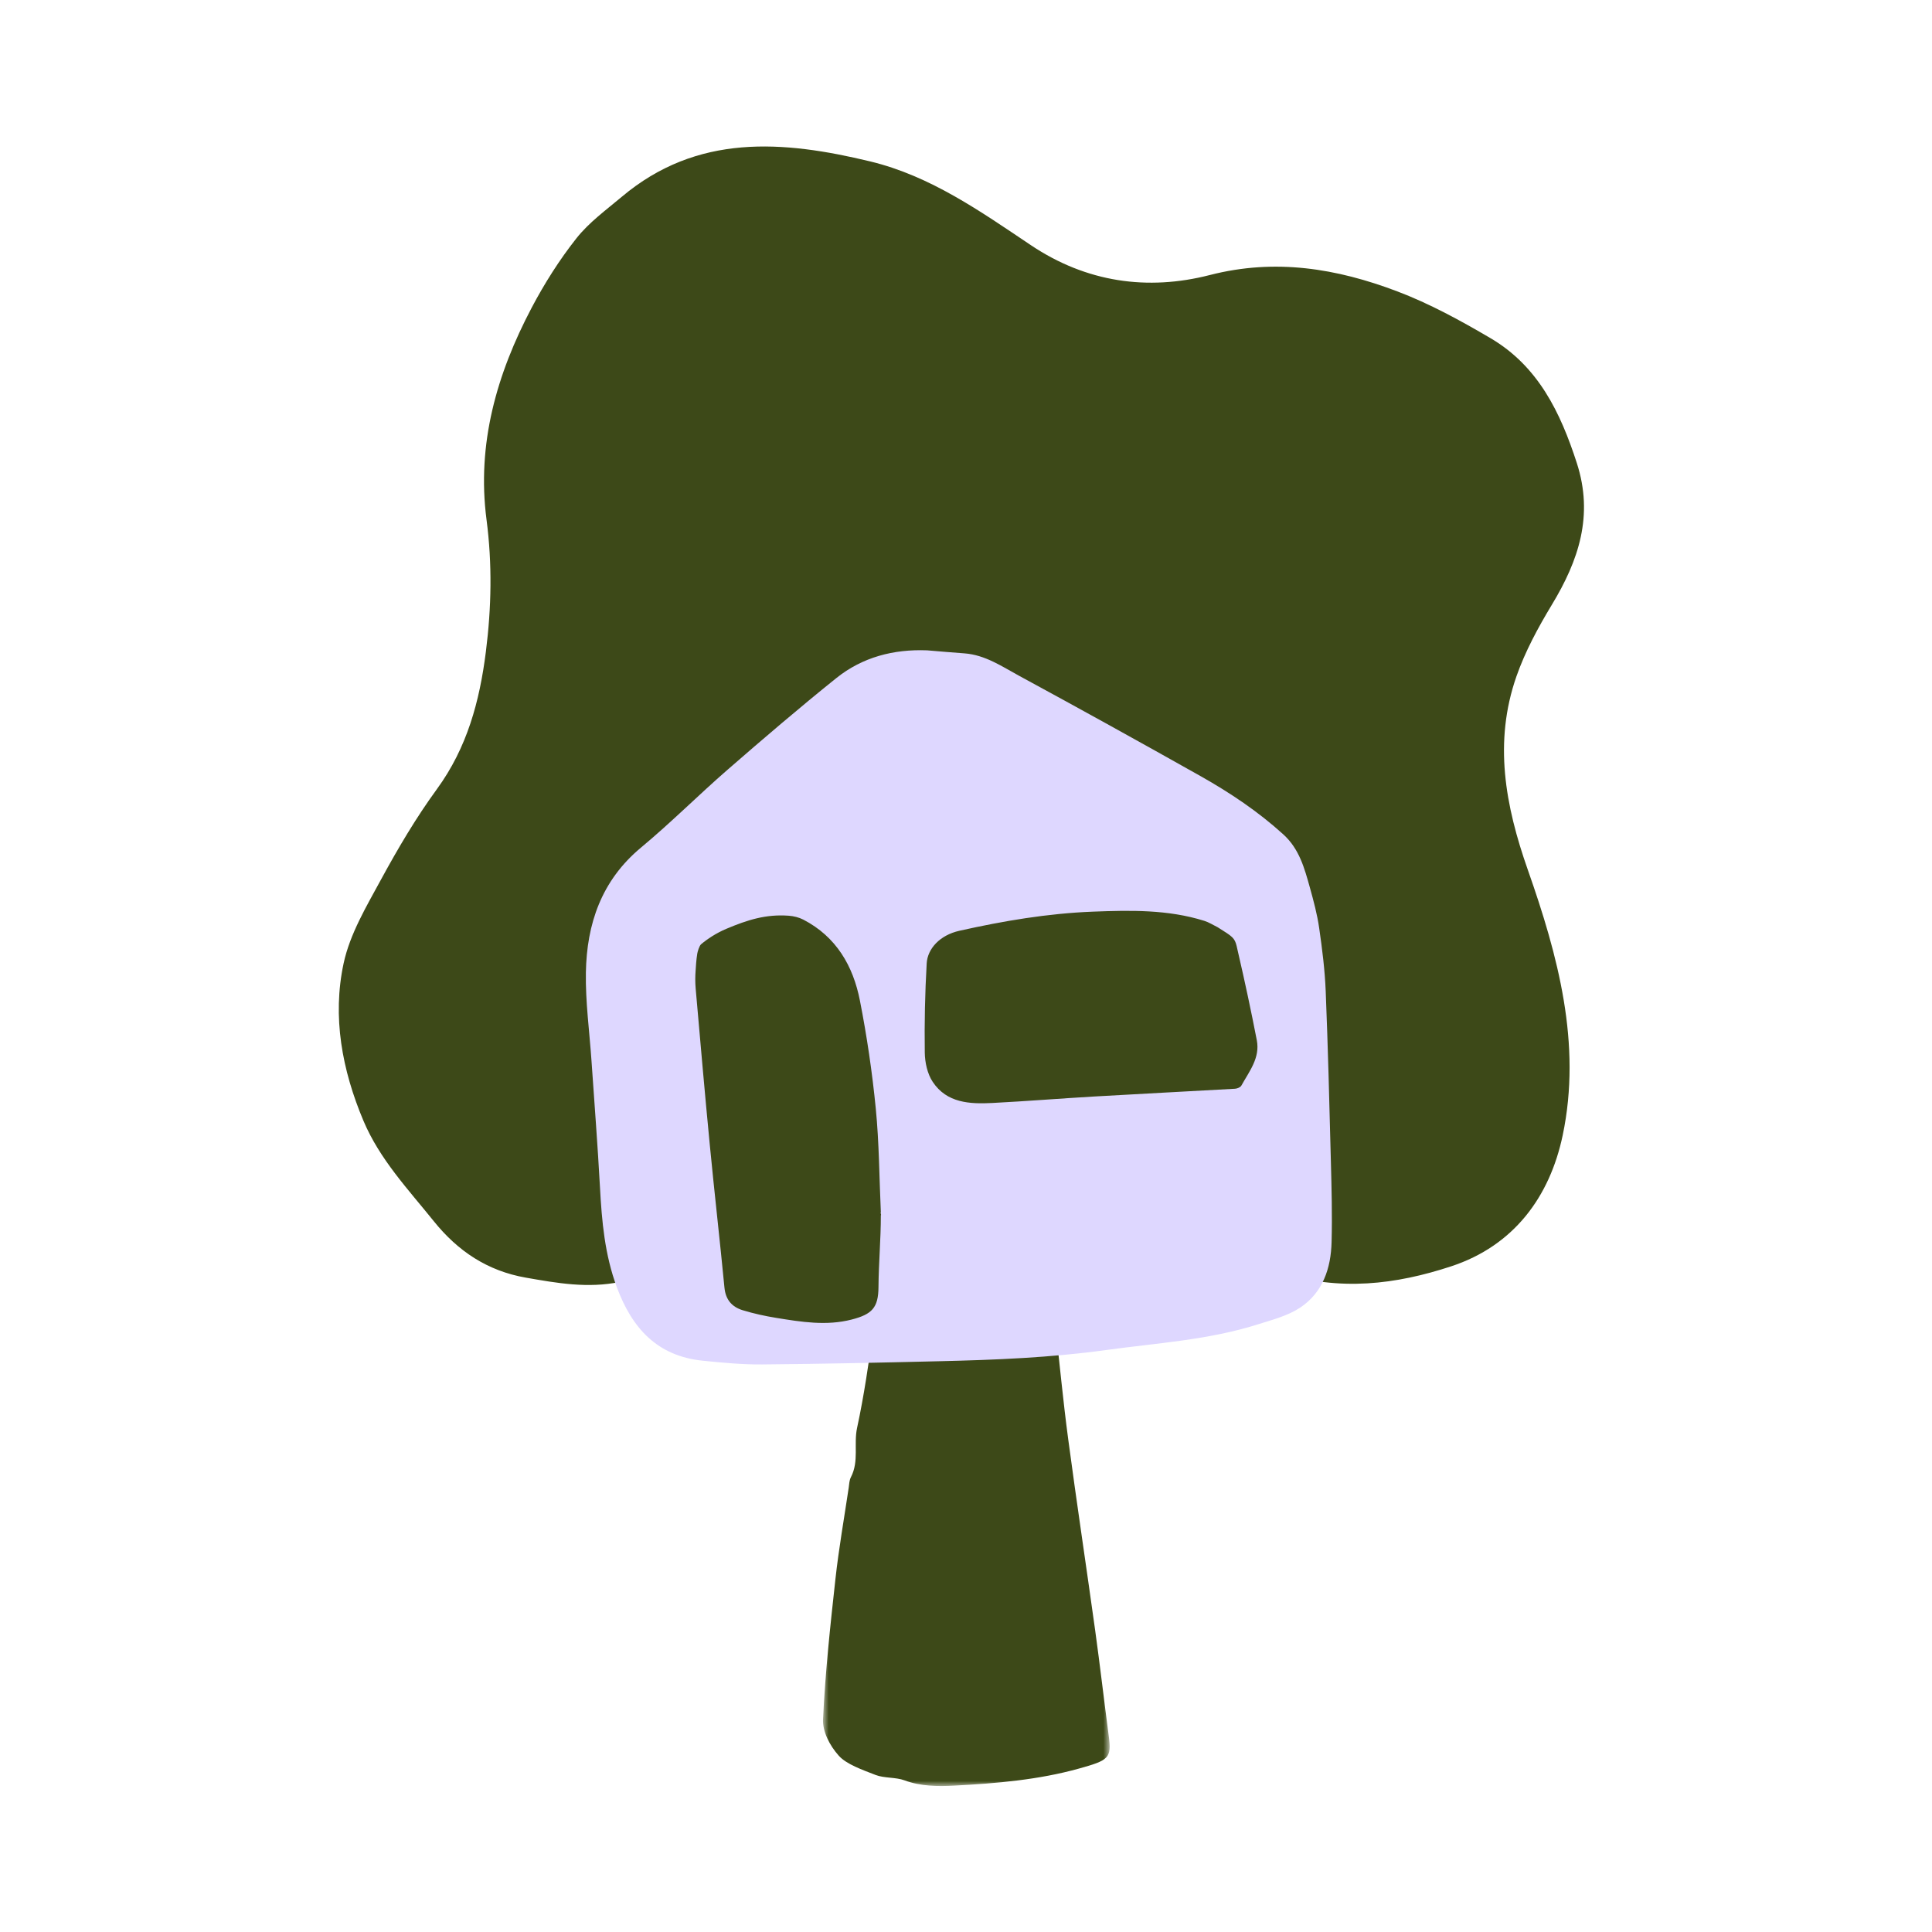
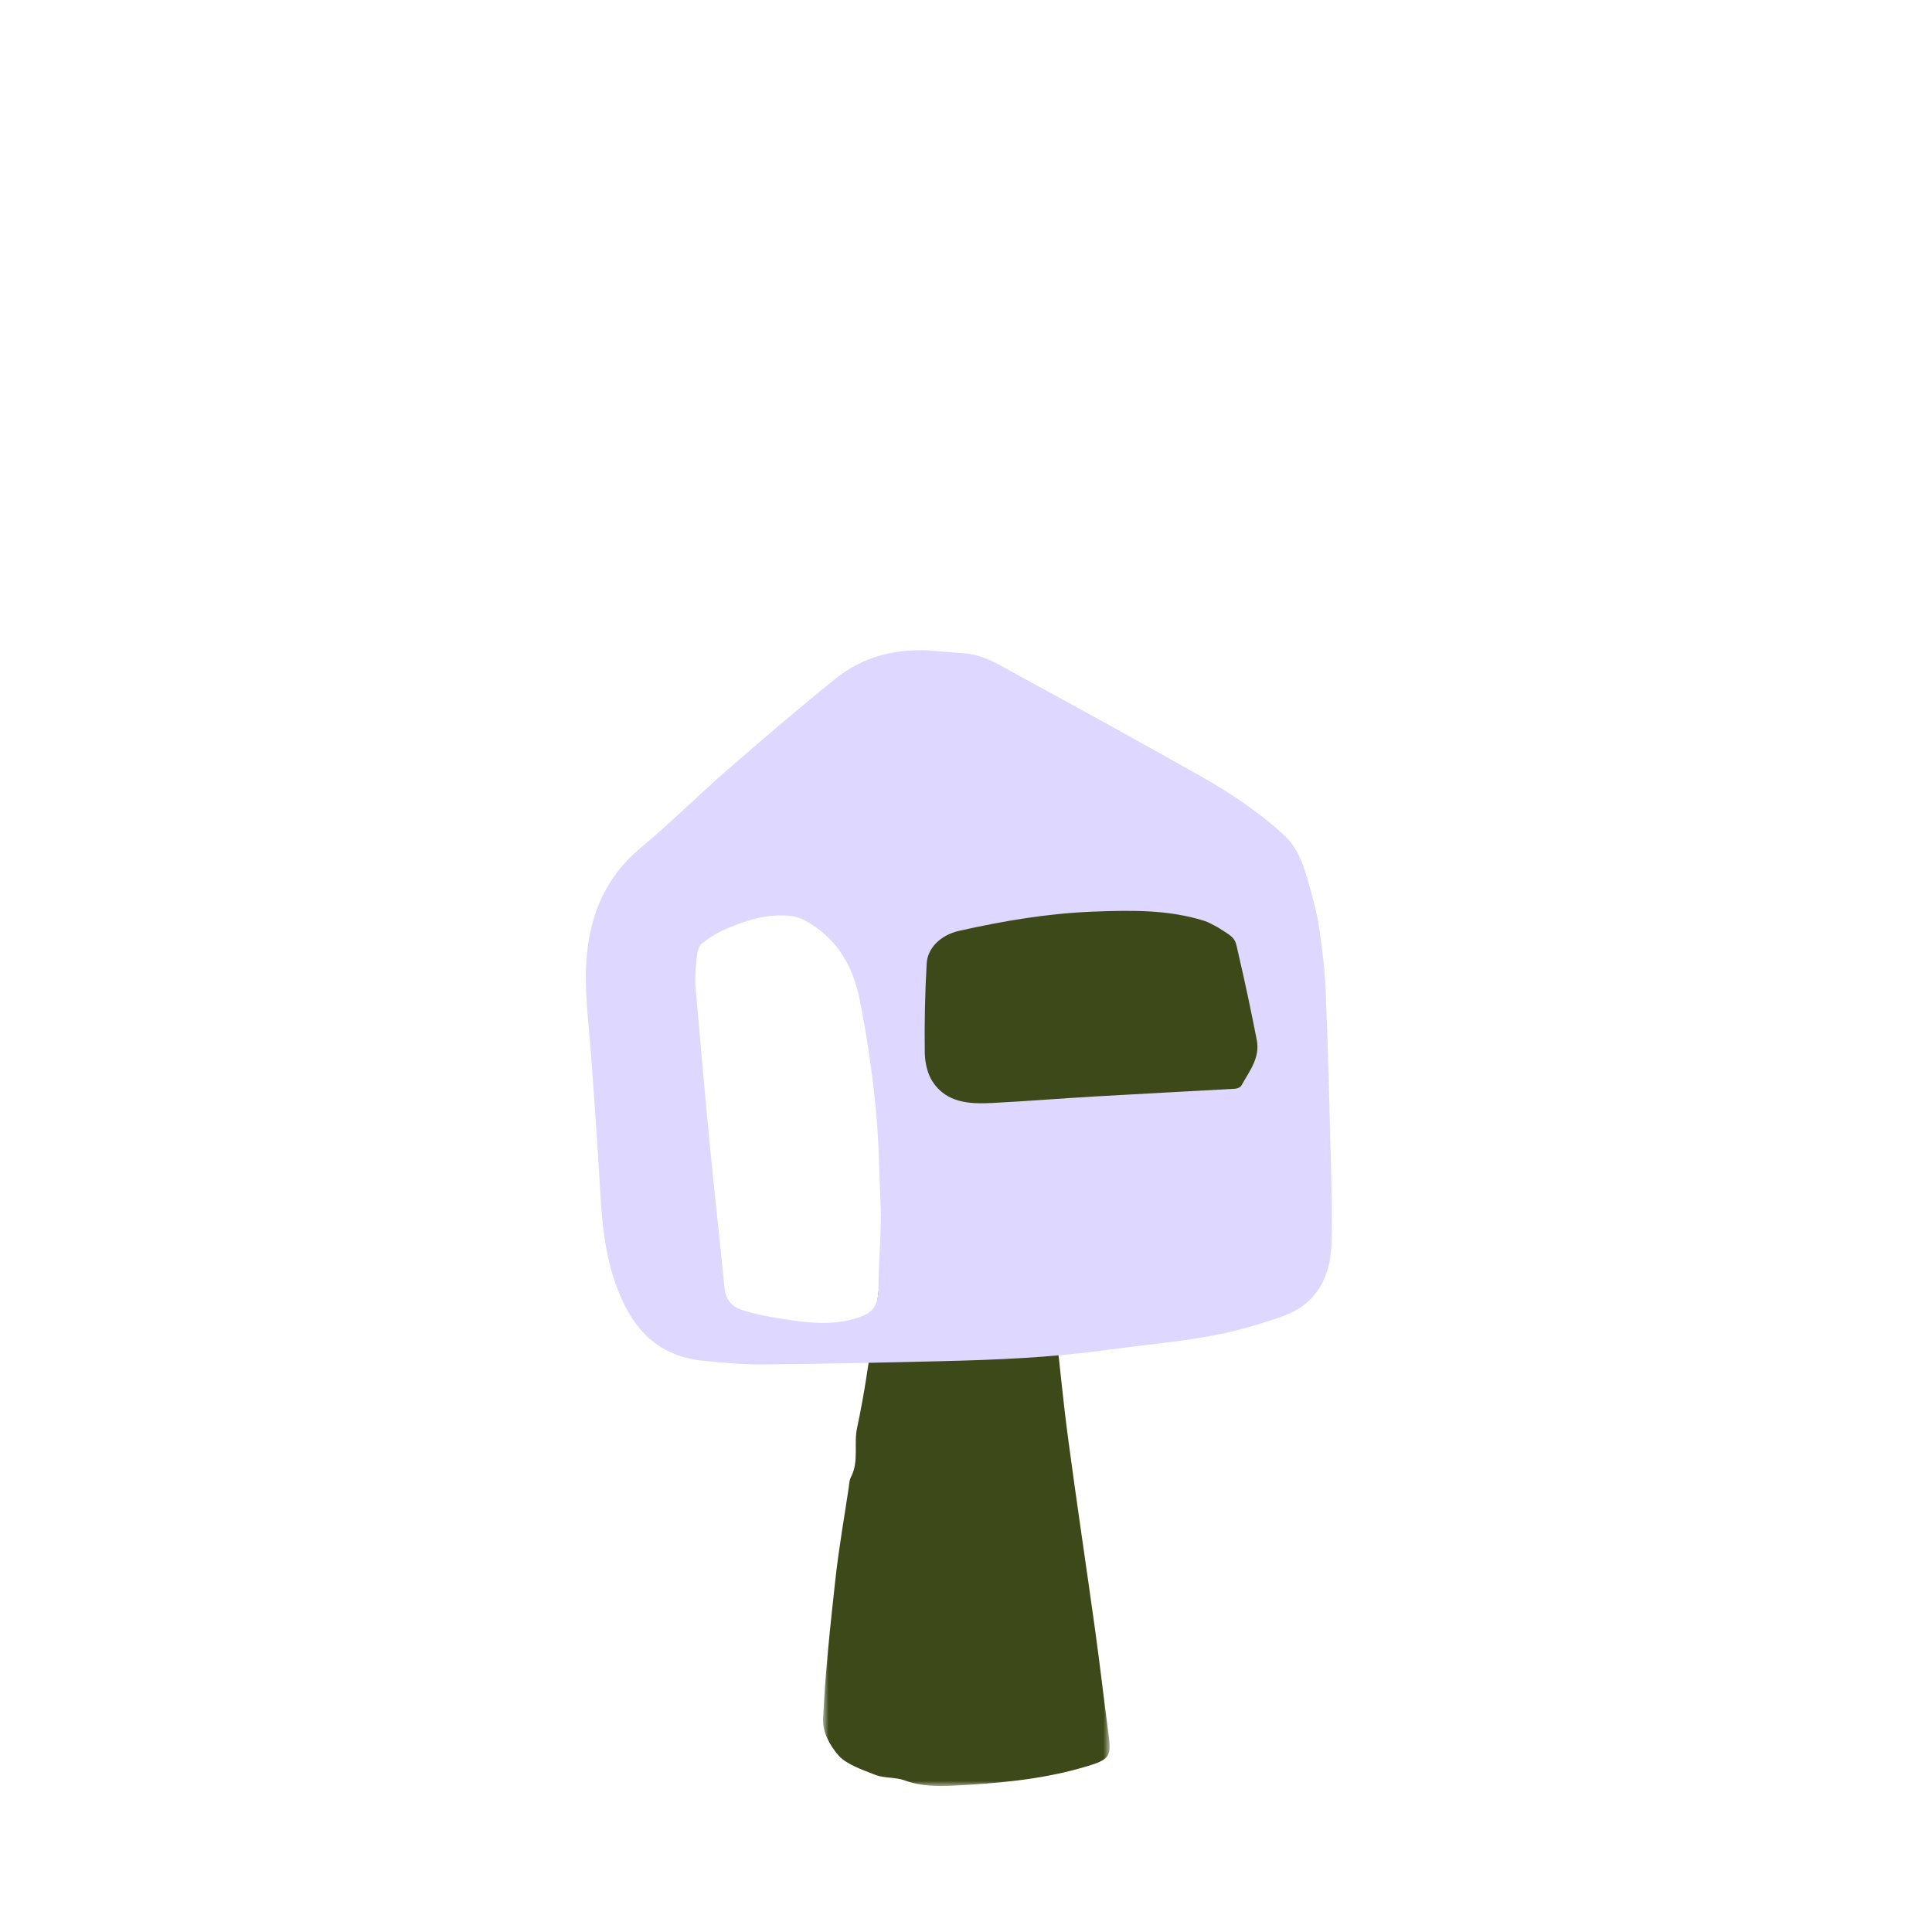
<svg xmlns="http://www.w3.org/2000/svg" width="211" height="211" viewBox="0 0 211 211" fill="none">
-   <path d="M139.69 138.943C135.654 138.143 132.268 135.229 128.522 132.992C126.762 131.939 125.112 130.677 123.278 129.787C121.98 129.159 120.462 128.955 119.029 128.624C112.041 127.011 105.012 126.244 98.056 128.587C94.99 129.62 92.014 131.004 89.128 132.481C82.324 135.959 75.213 138.454 67.725 140.001C64.192 140.731 60.848 140.135 57.425 139.535C53.233 138.801 50.003 136.637 47.379 133.375C44.571 129.881 41.464 126.611 39.687 122.391C37.358 116.851 36.273 111.054 37.529 105.205C38.217 102 40.023 98.984 41.619 96.044C43.465 92.652 45.443 89.293 47.719 86.178C51.018 81.655 52.382 76.585 53.065 71.168C53.675 66.351 53.765 61.571 53.135 56.754C52.054 48.476 54.252 40.846 58.06 33.617C59.46 30.964 61.089 28.384 62.948 26.032C64.319 24.297 66.186 22.938 67.901 21.497C76.13 14.566 85.509 15.329 95.047 17.631C101.638 19.224 107.095 23.097 112.597 26.784C118.652 30.837 125.325 31.784 132.129 30.037C139.293 28.196 145.994 29.319 152.589 31.817C156.134 33.16 159.52 35.013 162.795 36.94C167.994 40.001 170.422 45.043 172.211 50.574C174.061 56.297 172.415 61.204 169.484 66.045C167.982 68.531 166.57 71.14 165.616 73.866C163.114 81.035 164.379 87.946 166.86 95.004C170.139 104.327 172.768 113.997 170.667 123.987C169.255 130.71 165.329 136.053 158.476 138.303C152.487 140.27 146.305 141.078 139.681 138.939L139.69 138.943Z" fill="#3D4918" />
  <mask id="mask0_1_8" style="mask-type:luminance" maskUnits="userSpaceOnUse" x="89" y="78" width="33" height="118">
    <path d="M121.187 78.562H89.886V195.057H121.187V78.562Z" fill="white" />
  </mask>
  <g mask="url(#mask0_1_8)">
    <path d="M97.94 103.512C97.477 95.6 97.007 87.689 96.55 79.778C96.478 78.54 96.512 78.492 98.31 78.601C104.123 78.949 109.934 79.343 115.744 79.7C116.663 79.756 116.695 80.072 116.622 80.611C115.844 86.362 114.942 92.109 114.417 97.872C114.057 101.832 114.292 105.817 114.175 109.79C113.988 115.898 113.622 122.007 113.549 128.116C113.518 130.752 114.023 133.393 114.303 136.029C114.603 138.878 114.928 141.727 115.243 144.576C115.706 148.764 116.1 152.957 116.657 157.137C117.586 164.116 118.641 171.087 119.608 178.063C120.137 181.896 120.58 185.733 121.088 189.568C121.413 192.023 121.108 192.241 117.825 193.154C113.446 194.374 108.859 194.771 104.238 195.012C102.406 195.109 100.539 195.092 98.776 194.435C97.85 194.087 96.561 194.21 95.641 193.855C94.172 193.285 92.448 192.683 91.611 191.753C90.585 190.605 89.824 189.092 89.886 187.761C90.128 182.65 90.678 177.544 91.241 172.443C91.608 169.113 92.195 165.798 92.69 162.475C92.748 162.086 92.748 161.678 92.935 161.318C93.837 159.566 93.218 157.729 93.606 155.936C94.373 152.398 94.871 148.832 95.389 145.272C95.766 142.672 96.118 140.062 96.274 137.453C96.82 128.401 97.304 119.346 97.753 110.292C97.867 108.038 97.771 105.776 97.771 103.517C97.826 103.517 97.878 103.514 97.933 103.512H97.94Z" fill="#3D4918" />
  </g>
-   <path d="M140.773 140.321L111.6 145.619L71.366 144.484V95.887H139.189L140.773 140.321Z" fill="#3D4918" />
+   <path d="M140.773 140.321L111.6 145.619V95.887H139.189L140.773 140.321Z" fill="#3D4918" />
  <path d="M145.35 126.853C145.19 120.648 145.034 114.448 144.785 108.243C144.691 105.945 144.404 103.642 144.072 101.36C143.86 99.867 143.462 98.393 143.057 96.936C142.468 94.825 141.903 92.715 140.159 91.131C137.408 88.633 134.346 86.583 131.132 84.771C124.549 81.064 117.938 77.407 111.302 73.806C109.419 72.782 107.597 71.529 105.341 71.357C103.982 71.259 102.619 71.141 101.26 71.026C97.584 70.884 94.186 71.769 91.328 74.064C87.312 77.288 83.394 80.644 79.505 84.024C76.292 86.816 73.279 89.845 70.008 92.564C65.685 96.16 64.076 100.895 63.986 106.222C63.933 109.435 64.379 112.647 64.6 115.864C64.915 120.464 65.275 125.065 65.525 129.669C65.726 133.384 66.045 137.033 67.367 140.585C69.037 145.079 71.793 148.112 76.775 148.61C78.928 148.827 81.094 149.035 83.251 149.014C89.711 148.961 96.175 148.818 102.635 148.663C108.694 148.52 114.749 148.276 120.759 147.447C126.326 146.679 131.972 146.353 137.375 144.638C138.955 144.14 140.638 143.708 141.989 142.814C144.47 141.169 145.358 138.511 145.427 135.646C145.505 132.711 145.427 129.771 145.35 126.836V126.853ZM95.942 140.564C95.926 142.818 95.246 143.536 93.011 144.112C90.243 144.822 87.517 144.373 84.79 143.932C83.55 143.732 82.305 143.459 81.102 143.091C79.939 142.732 79.248 141.948 79.121 140.634C78.617 135.421 78.019 130.216 77.516 125.004C76.967 119.329 76.476 113.648 75.977 107.969C75.919 107.308 75.919 106.639 75.972 105.981C76.005 105.516 76.034 104.867 76.153 104.14C76.181 103.957 76.361 103.304 76.57 103.124C77.25 102.552 78.22 101.903 79.338 101.434C81.638 100.467 83.632 99.826 86.145 100.009C86.682 100.05 87.255 100.189 87.73 100.434C91.328 102.299 93.171 105.487 93.912 109.268C94.677 113.166 95.258 117.113 95.647 121.068C96.016 124.828 96.028 128.624 96.2 132.404C96.114 132.404 96.286 132.719 96.2 132.719C96.2 135.441 95.962 137.854 95.942 140.577V140.564ZM135.566 118.57C135.464 118.754 135.12 118.889 134.882 118.905C129.769 119.195 124.652 119.452 119.539 119.75C115.817 119.966 112.1 120.268 108.379 120.46C105.91 120.587 103.401 120.468 101.866 118.154C101.28 117.272 101.014 116.039 100.998 114.958C100.953 111.709 101.022 108.455 101.207 105.214C101.297 103.622 102.631 102.136 104.772 101.654C109.583 100.577 114.417 99.756 119.367 99.564C123.473 99.409 127.55 99.32 131.529 100.569C132.037 100.728 132.504 101.034 132.991 101.271L133.969 101.895C134.98 102.561 134.944 102.834 135.23 104.075C135.963 107.239 136.643 110.419 137.26 113.607C137.637 115.542 136.426 117.019 135.566 118.574V118.57Z" fill="#DED7FF" />
</svg>